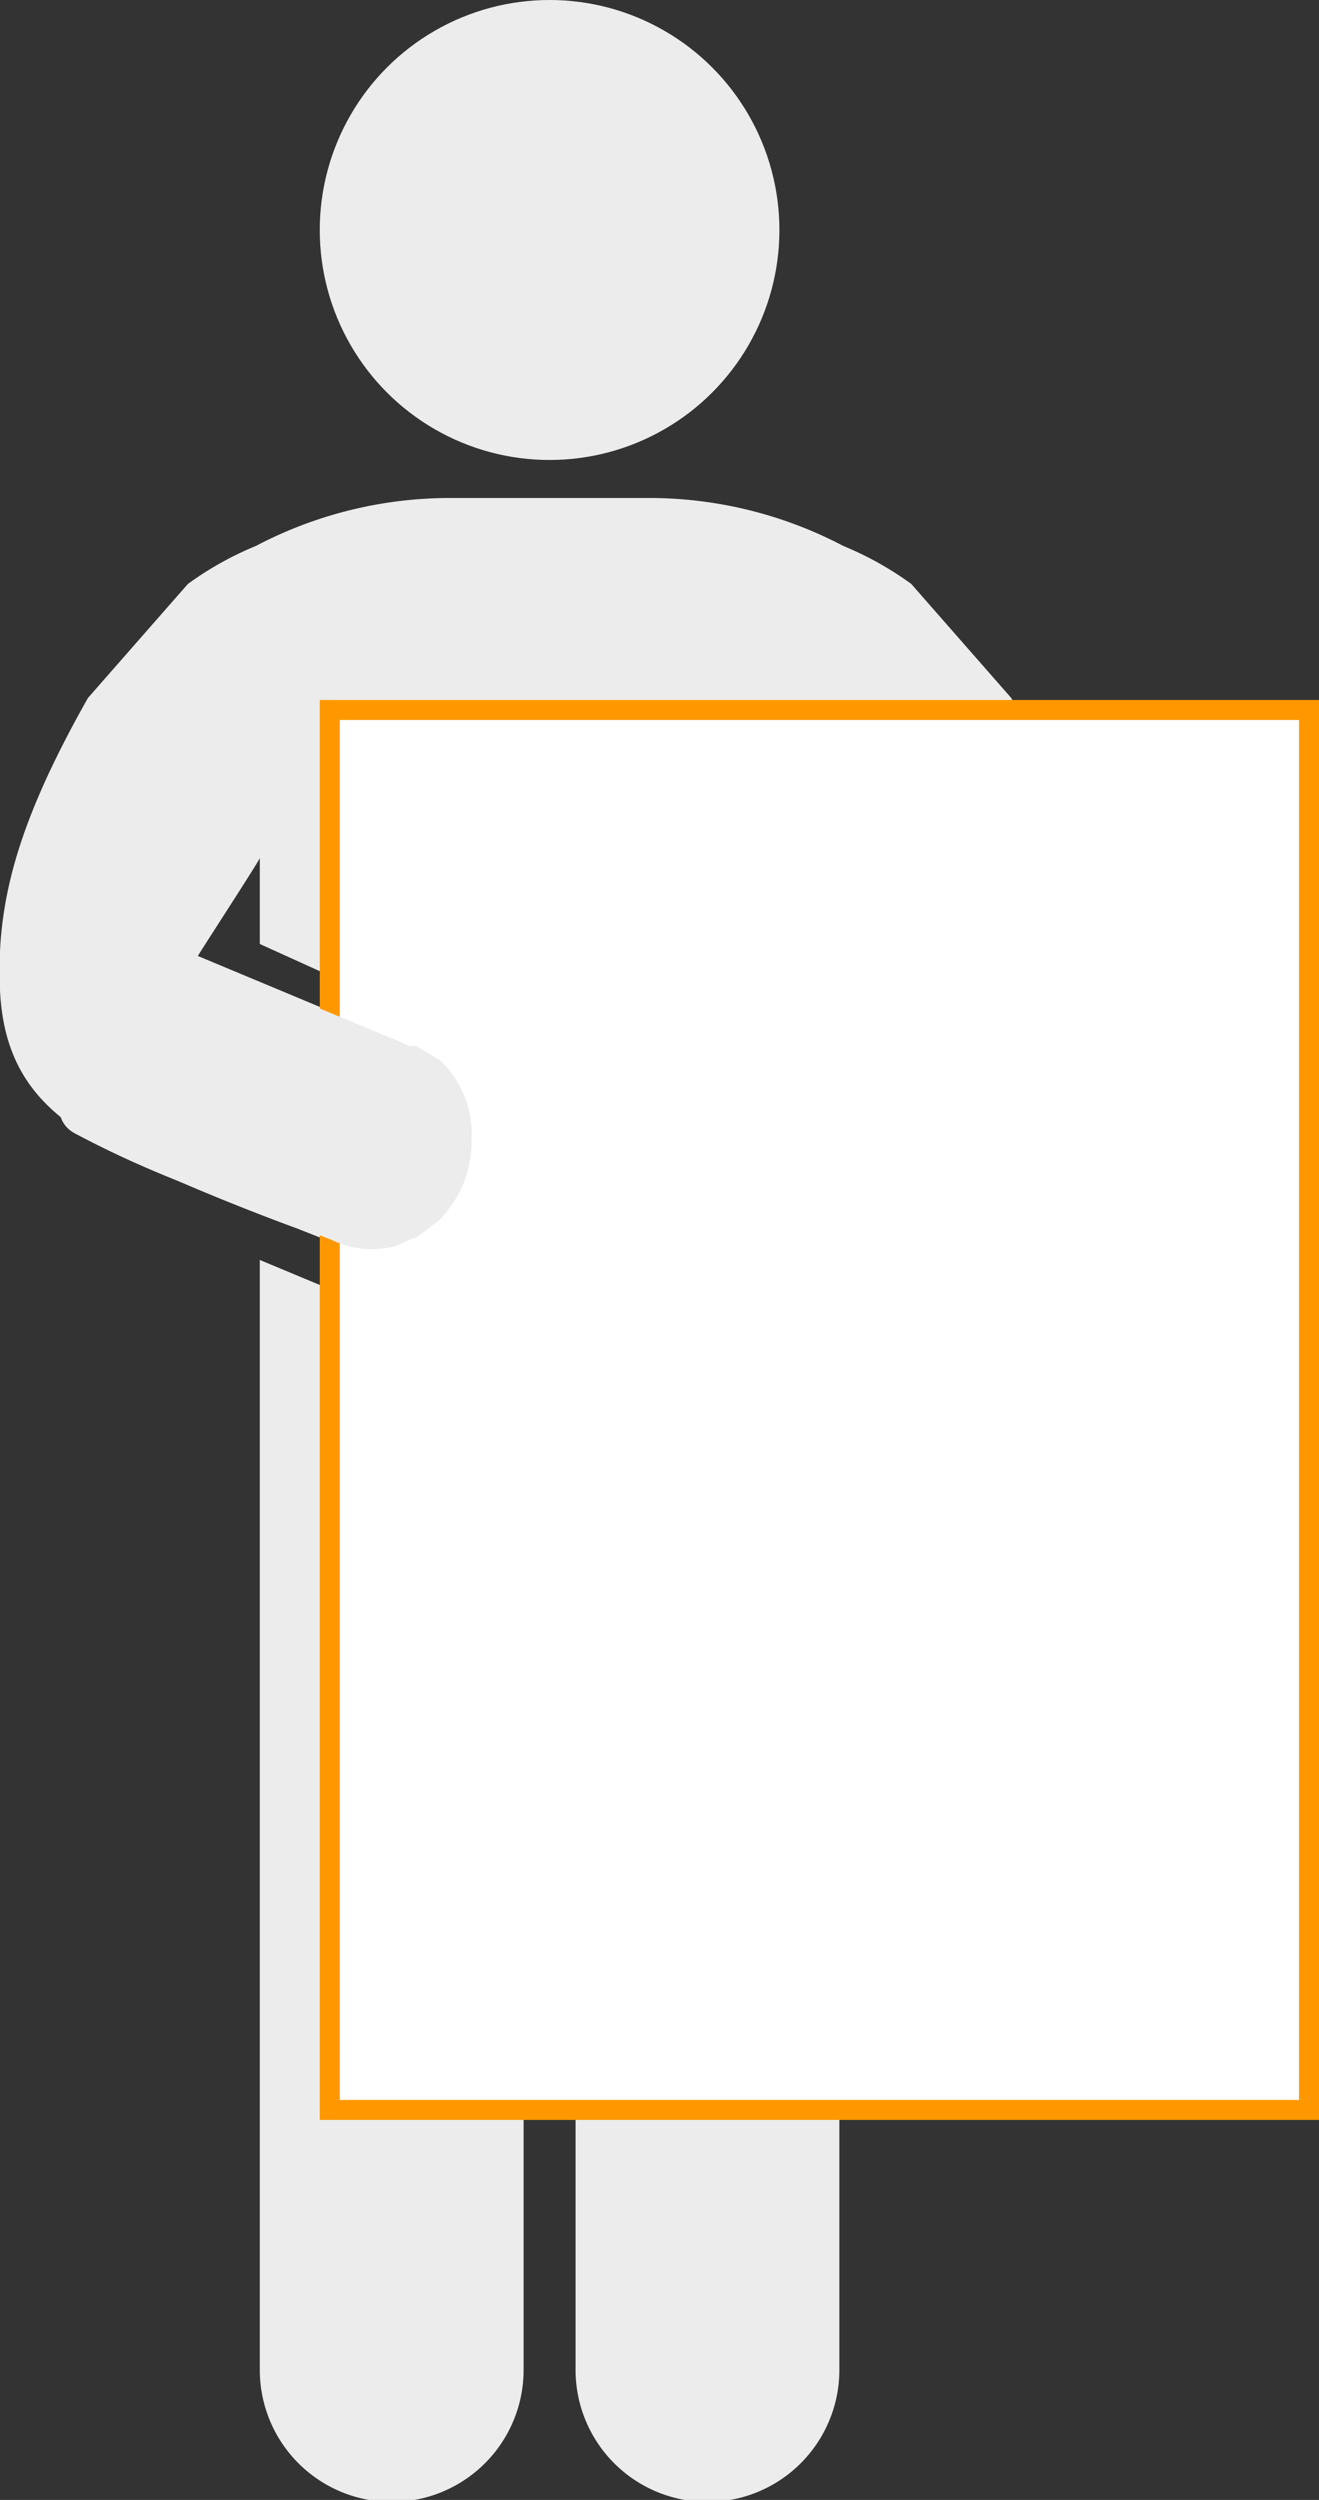
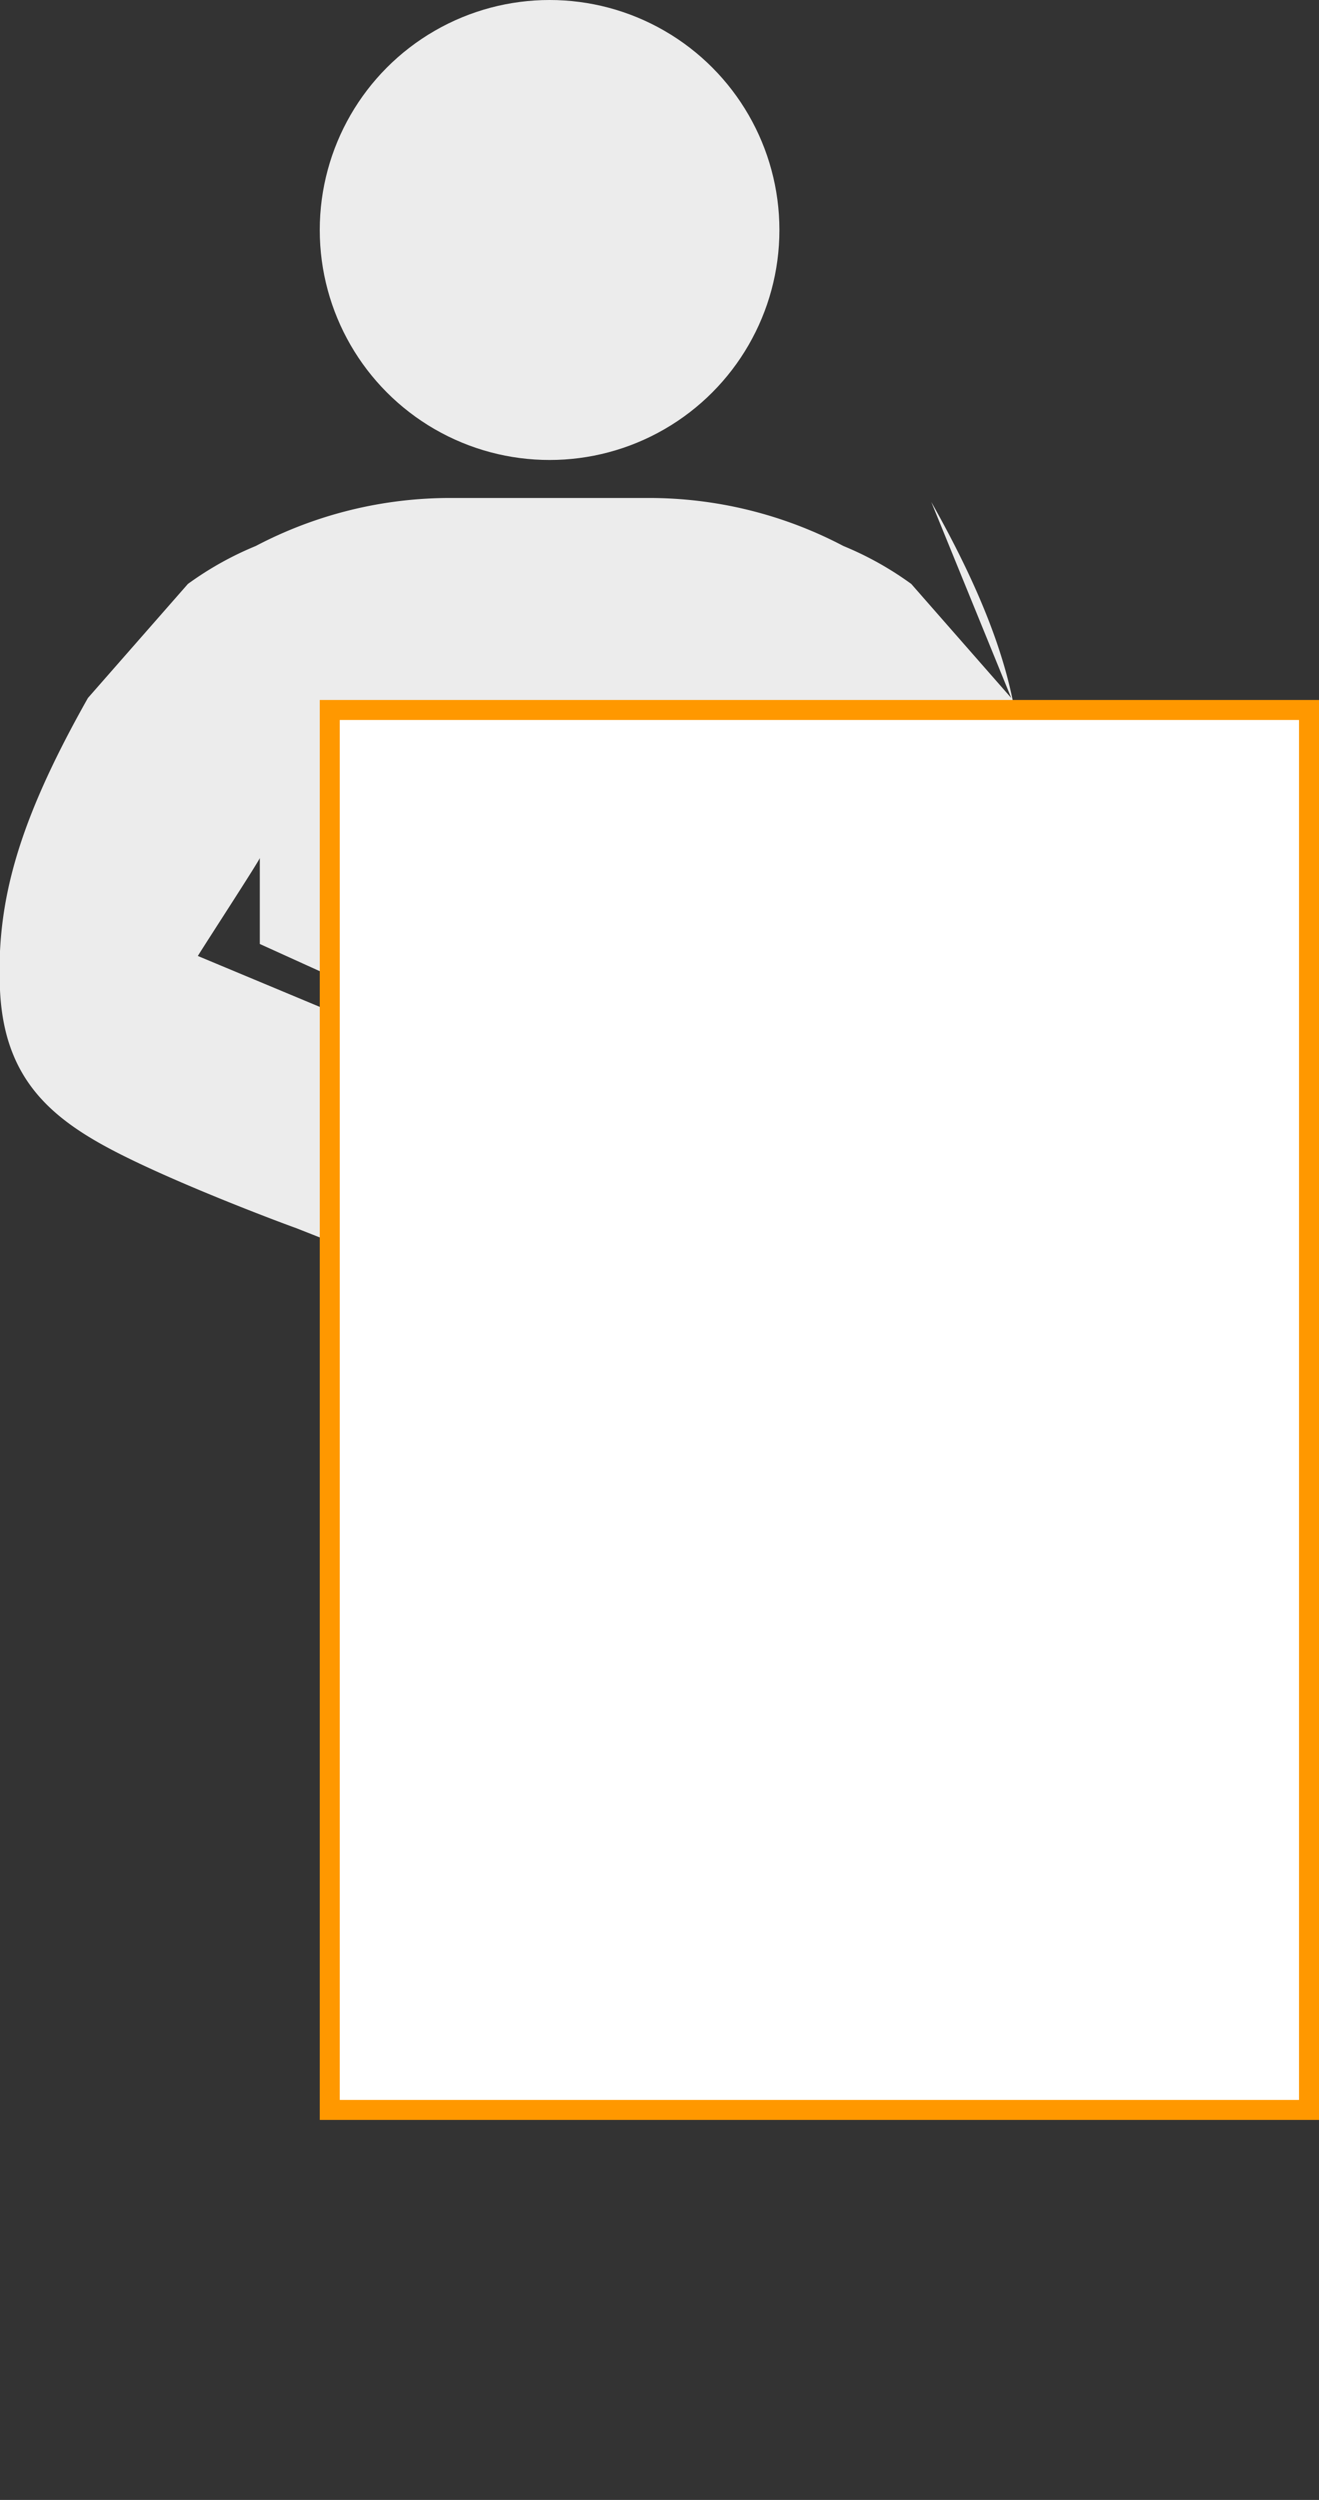
<svg xmlns="http://www.w3.org/2000/svg" width="66" height="125">
  <rect width="100%" height="100%" fill="#333333" stroke="none" />
-   <path d="M50.6 34.9l-5-5.7a16.3 16.3 0 0 0-3.4-1.9 20.9 20.9 0 0 0-9.8-2.4h-9.8a20.9 20.9 0 0 0-9.8 2.4 16.3 16.3 0 0 0-3.4 1.9l-5 5.7C.9 41.1-.2 45.1 0 49.5s2.5 6.4 5.8 8.1 8.7 3.7 9 3.8l3.8 1.5c1.2.5 4.1-9.8 4-9.8L9.9 47.8c.3-.5 3.1-4.8 3.1-4.9v4.3l9.7 4.4h9.6l9.7-4.4v-4.3c0 .1 2.8 4.4 3.1 4.9l-12.7 5.3c-.1 0 2.8 10.3 4 9.8l3.8-1.5c.3-.1 6.9-2.8 9-3.8s5.5-4.1 5.8-8.1-.9-8.4-4.4-14.6z" fill="#ececec" />
-   <path d="M36 65.5h-1.3L27.1 58l-7.7 7.5H19L13 63v55.5a6.6 6.6 0 0 0 13.2 0V75h2.6v43.5a6.6 6.6 0 0 0 13.2 0V63z" fill="#ececec" />
+   <path d="M50.6 34.9l-5-5.7a16.3 16.3 0 0 0-3.4-1.9 20.9 20.9 0 0 0-9.8-2.4h-9.8a20.9 20.9 0 0 0-9.8 2.4 16.3 16.3 0 0 0-3.4 1.9l-5 5.7C.9 41.1-.2 45.1 0 49.5s2.5 6.4 5.8 8.1 8.7 3.7 9 3.8l3.8 1.5c1.2.5 4.1-9.8 4-9.8L9.9 47.8c.3-.5 3.1-4.8 3.1-4.9v4.3l9.7 4.4h9.6l9.7-4.4v-4.3c0 .1 2.8 4.4 3.1 4.9l-12.7 5.3l3.8-1.5c.3-.1 6.9-2.8 9-3.8s5.5-4.1 5.8-8.1-.9-8.4-4.4-14.6z" fill="#ececec" />
  <path fill="#fff" d="M16.5 35.5h49v70h-49z" />
  <path d="M65 36v69H17V36h48m1-1H16v71h50V35z" fill="#ff9800" />
-   <path d="M3.8 56.7a50.4 50.4 0 0 0 6.3 2.8l1.7.7 1 .3 3.8 1.5a4.6 4.6 0 0 0 3.2.3l.9-.4h.1L22 61a7.1 7.1 0 0 0 1-1.4 5.8 5.8 0 0 0 .6-2.6 5.1 5.1 0 0 0-1.6-4l-1.2-.7h-.3l-.7-.3-7-2.9-1-.4-.9-.4-.8-.3-2.2-.9c.3-.6-7.5 7.9-4.1 9.6z" fill="#ececec" />
  <circle cx="27.5" cy="11.5" r="11.5" fill="#ececec" />
</svg>